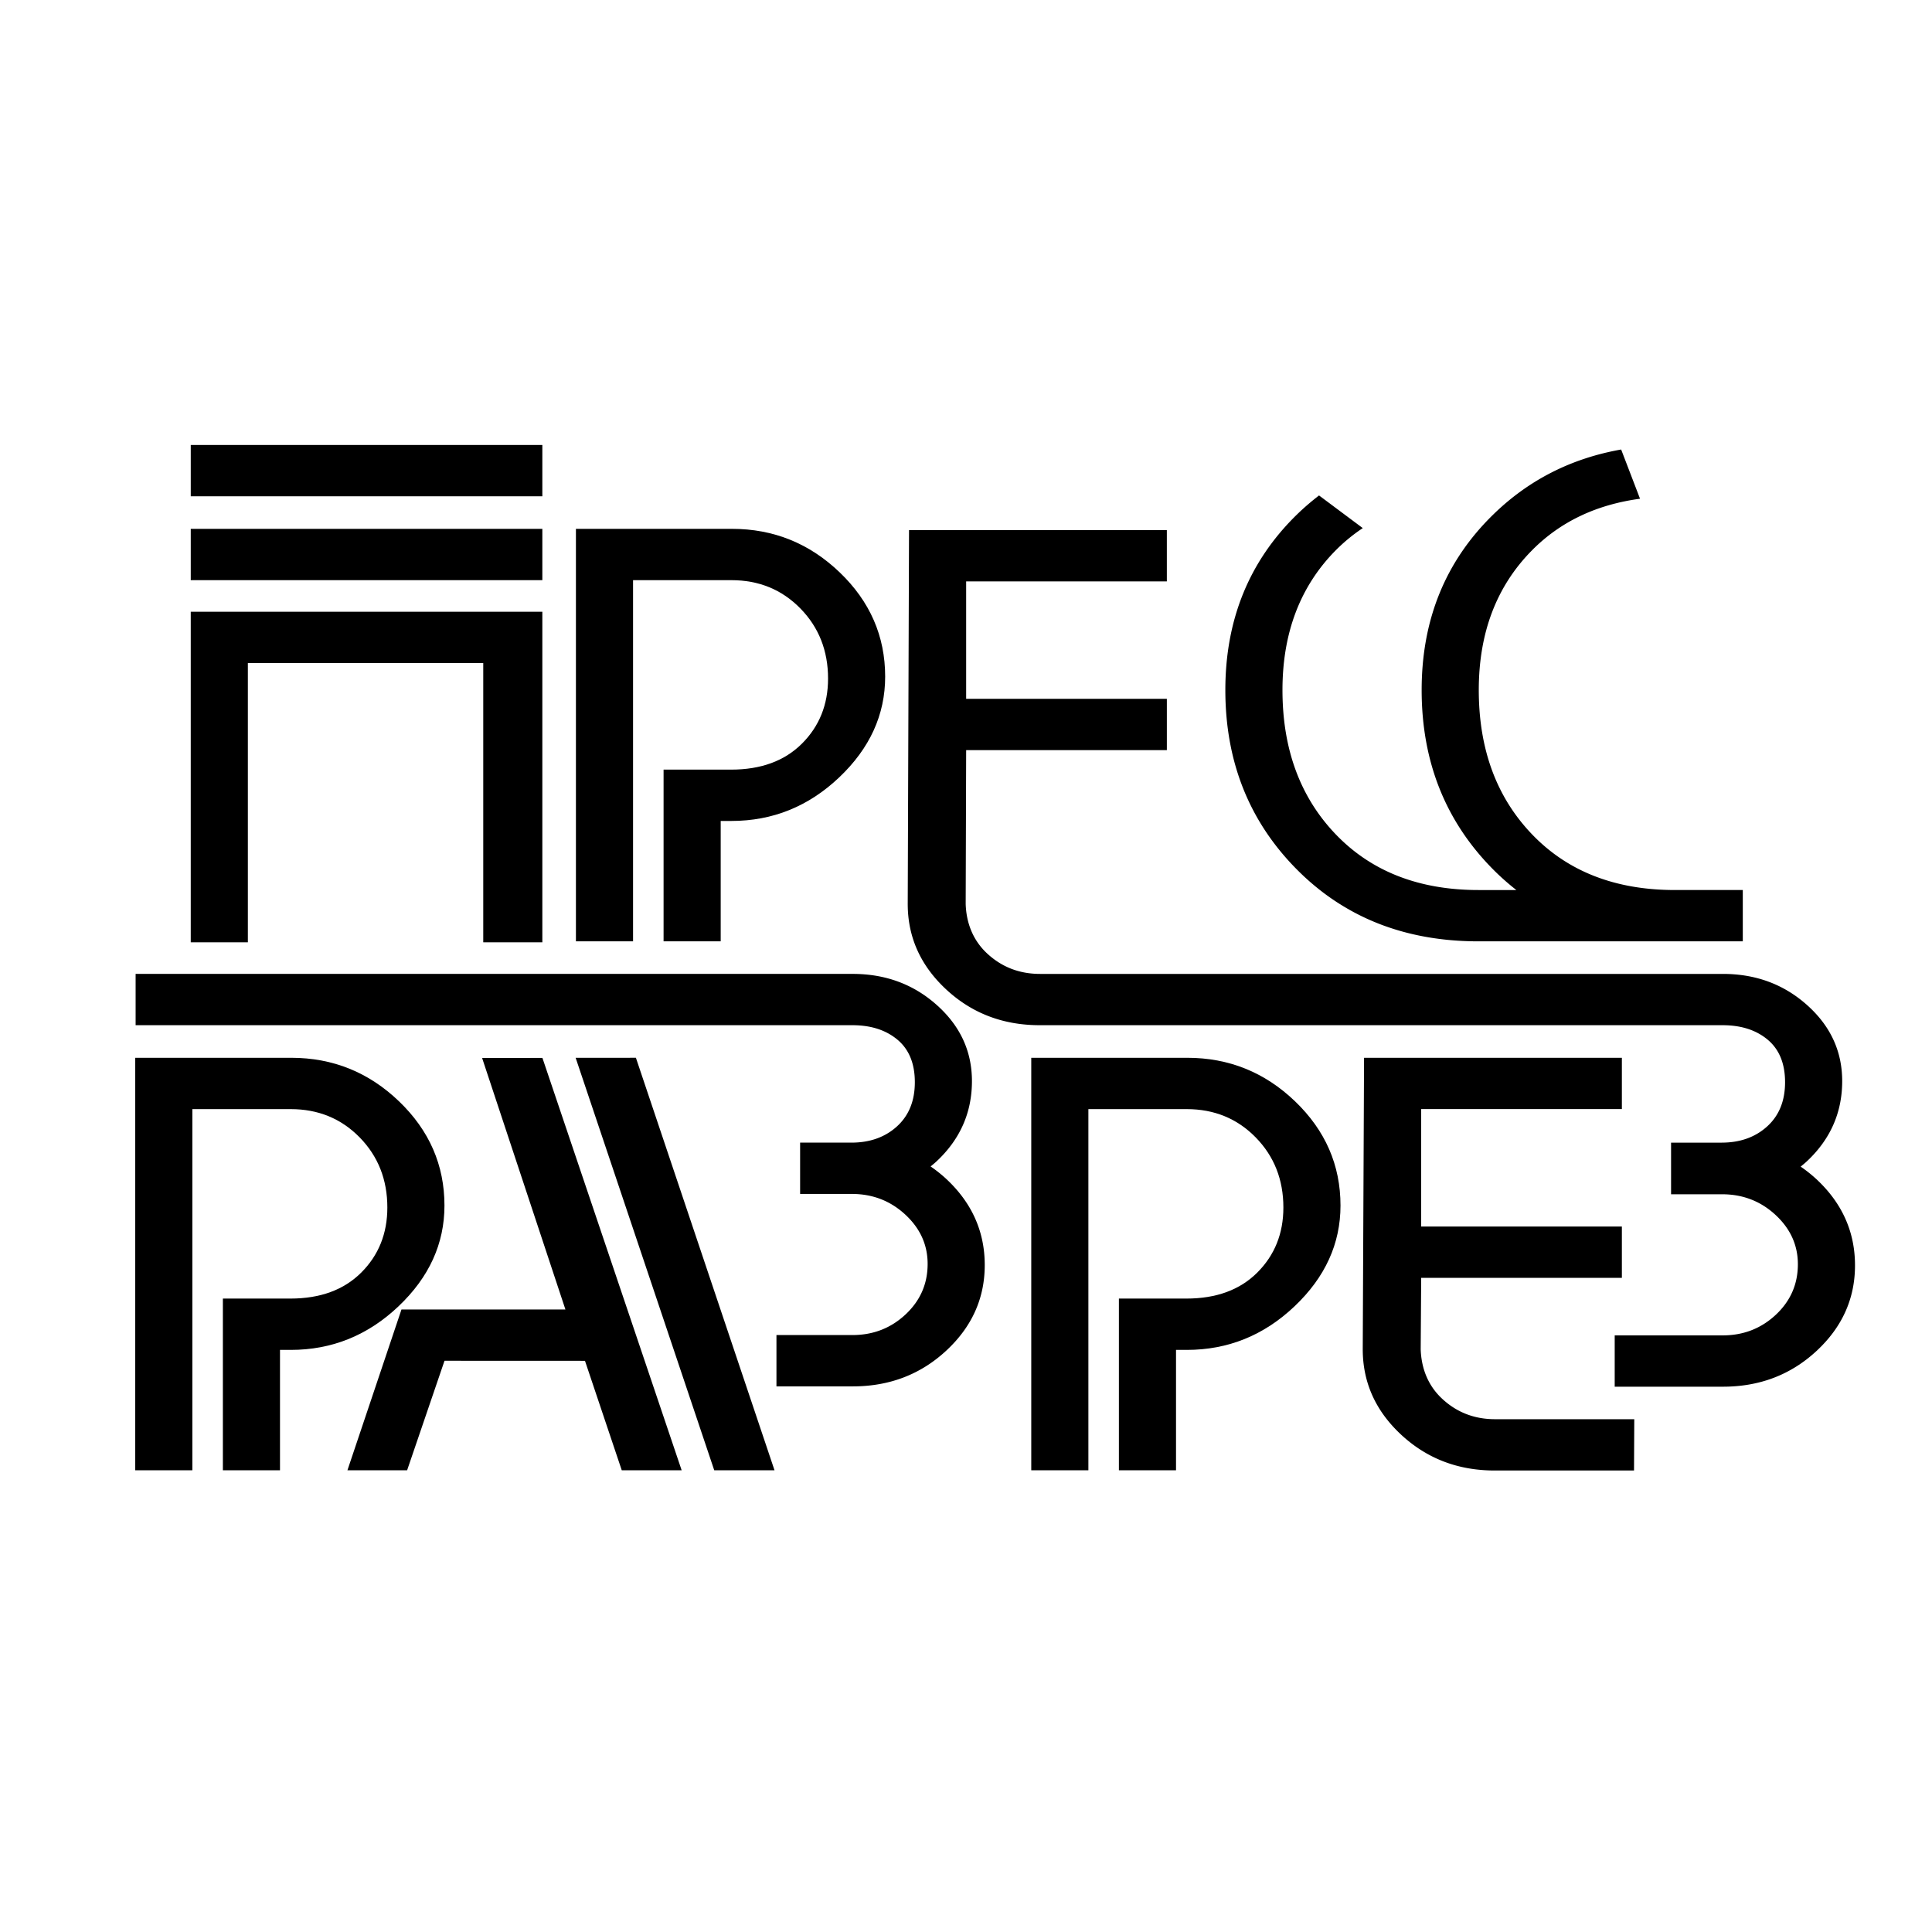
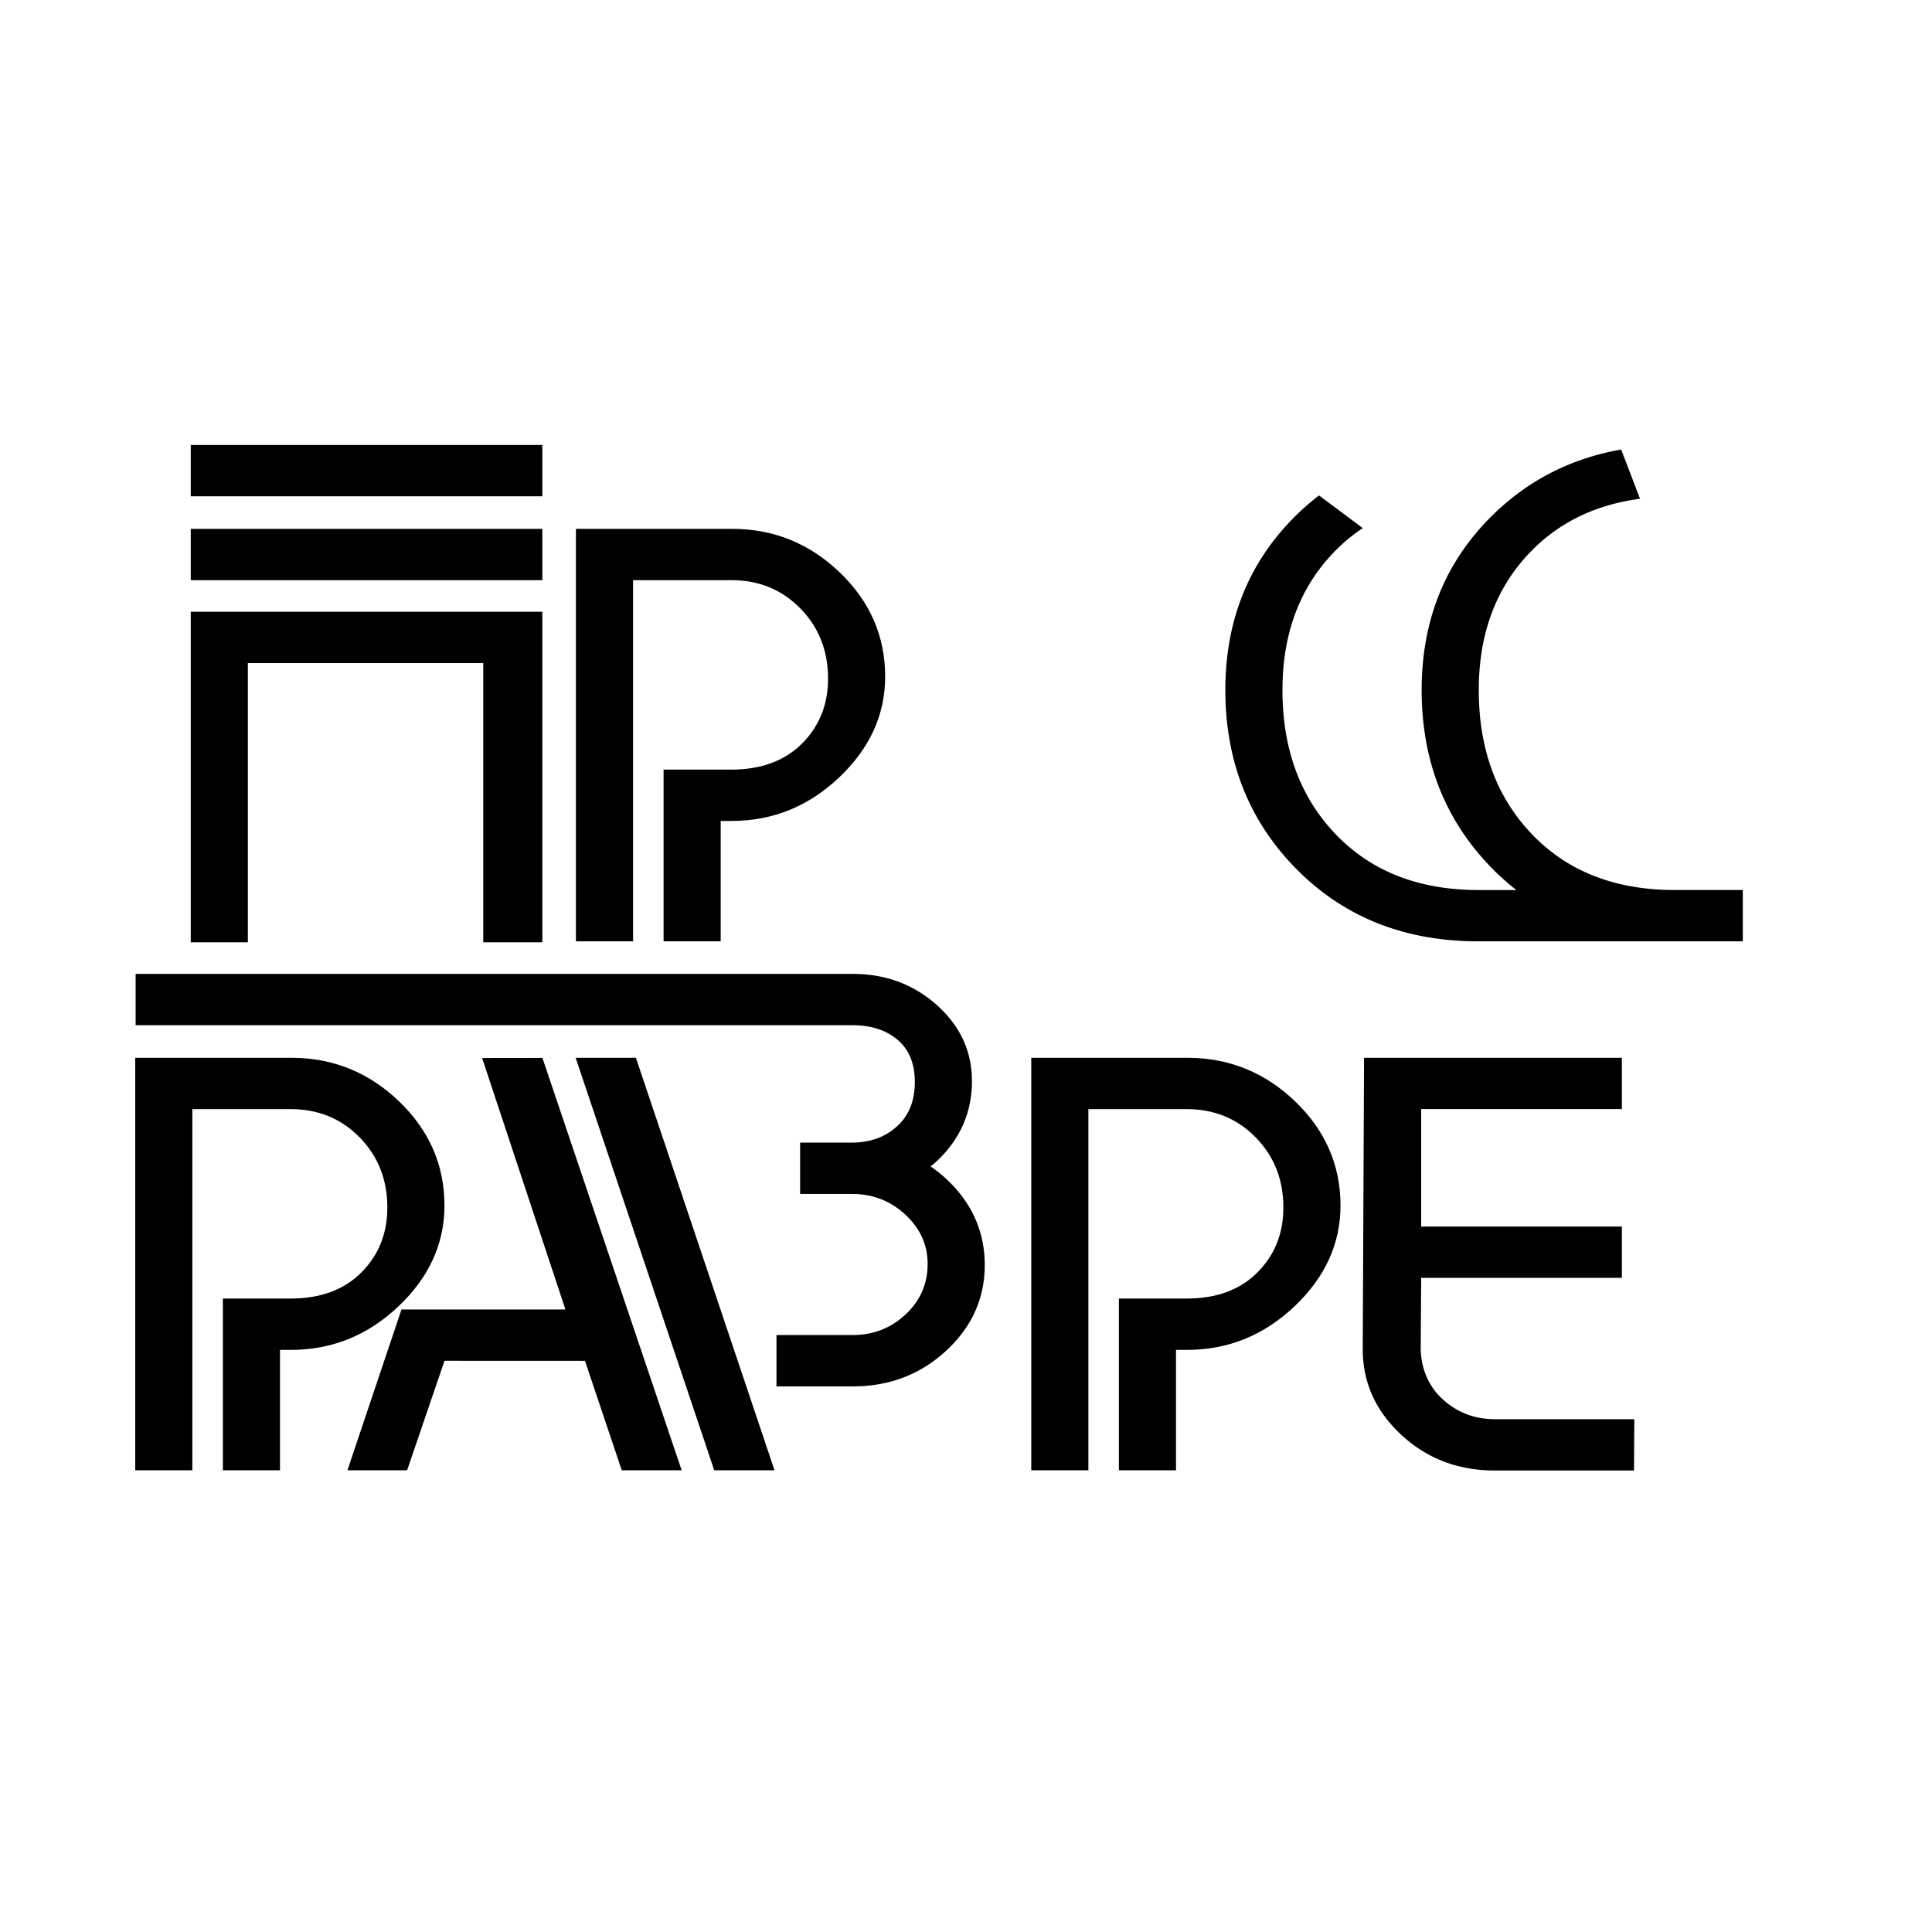
<svg xmlns="http://www.w3.org/2000/svg" width="2500" height="2500" viewBox="0 0 192.756 192.756">
  <g fill-rule="evenodd" clip-rule="evenodd">
-     <path fill="#fff" d="M0 0h192.756v192.756H0V0z" />
    <path d="M54.11 94.015h-5.896V66.153H24.73v27.862h-5.699V61.033H54.11v32.982zM19.032 52.763H54.11v5.12H19.032v-5.12zM57.46 93.917V52.763h15.568c4.152 0 7.736 1.451 10.756 4.349 3.019 2.9 4.529 6.364 4.529 10.392 0 3.803-1.529 7.155-4.584 10.053-3.055 2.9-6.639 4.349-10.75 4.349h-1.075v12.011h-5.699V76.786h6.734c2.979 0 5.336-.865 7.072-2.595 1.734-1.73 2.604-3.894 2.604-6.49 0-2.783-.921-5.115-2.763-6.997-1.843-1.88-4.136-2.821-6.88-2.821H63.16v36.034h-5.7zM19.032 44.395H54.11v5.119H19.032v-5.119zM13.491 146.688v-41.152h15.568c4.152 0 7.736 1.449 10.756 4.348 3.019 2.9 4.529 6.365 4.529 10.393 0 3.803-1.529 7.154-4.584 10.053-3.055 2.9-6.639 4.35-10.75 4.35h-1.075v12.01h-5.699v-17.131h6.734c2.979 0 5.337-.863 7.071-2.594 1.735-1.732 2.604-3.895 2.604-6.49 0-2.783-.921-5.115-2.763-6.998-1.843-1.879-4.137-2.82-6.88-2.82H19.19v36.033h-5.699v-.002zM102.889 146.688v-41.152h15.568c4.15 0 7.736 1.449 10.756 4.348 3.018 2.9 4.529 6.365 4.529 10.393 0 3.803-1.529 7.154-4.584 10.053-3.057 2.9-6.639 4.35-10.75 4.35h-1.076v12.01h-5.699v-17.131h6.734c2.979 0 5.338-.863 7.072-2.594 1.734-1.732 2.604-3.895 2.604-6.49 0-2.783-.92-5.115-2.764-6.998-1.842-1.879-4.137-2.82-6.879-2.82h-9.812v36.033h-5.699v-.002z" />
-     <path d="M171.869 102.285c1.85 0 3.348.484 4.5 1.451 1.15.967 1.727 2.379 1.727 4.236 0 1.859-.594 3.328-1.783 4.408-1.188 1.08-2.705 1.621-4.555 1.621h-5.035V119.153h5.096c2.066 0 3.842.688 5.326 2.061 1.484 1.375 2.229 3.014 2.229 4.922 0 1.984-.734 3.662-2.199 5.037-1.469 1.373-3.236 2.059-5.305 2.059h-10.771v5.119h10.807c3.654 0 6.764-1.188 9.326-3.562 2.561-2.375 3.842-5.221 3.842-8.539 0-3.355-1.291-6.23-3.871-8.623a13.87 13.87 0 0 0-1.551-1.232c.223-.184.445-.365.658-.566 2.324-2.195 3.486-4.852 3.486-7.967 0-2.963-1.162-5.488-3.484-7.57-2.326-2.084-5.131-3.125-8.418-3.125h-68.127c-2.068 0-3.836-.687-5.303-2.06-1.406-1.318-2.061-3.05-2.118-4.931l.048-15.334h20.023v-5.12H96.393V58.005h20.023v-5.12H90.694l-.13 37.297c0 3.318 1.282 6.165 3.843 8.54 2.562 2.375 5.671 3.562 9.326 3.562h68.136v.001z" />
    <path d="M163.027 146.713h-13.898c-3.652 0-6.762-1.188-9.324-3.562-2.561-2.375-3.844-5.221-3.844-8.539l.131-29.076h25.723v5.119h-20.023v11.717h20.023v5.119h-20.023l-.049 7.113c.059 1.881.711 3.611 2.119 4.93 1.467 1.375 3.234 2.061 5.303 2.061h13.887l-.025 5.118zM173.879 93.917v-5.119h-6.773c-5.939 0-10.688-1.848-14.24-5.543s-5.328-8.498-5.328-14.411c0-5.723 1.775-10.375 5.328-13.956 2.826-2.849 6.422-4.546 10.76-5.129l-1.883-4.911c-4.984.881-9.246 3.049-12.785 6.51-4.748 4.641-7.119 10.47-7.119 17.488 0 7.132 2.371 13.093 7.119 17.885.742.75 1.521 1.435 2.328 2.068h-3.764c-5.941 0-10.688-1.848-14.24-5.543s-5.33-8.498-5.33-14.411c0-5.723 1.777-10.375 5.33-13.956a17.253 17.253 0 0 1 2.682-2.2l-4.363-3.257c-.77.592-1.516 1.23-2.229 1.926-4.746 4.641-7.119 10.47-7.119 17.488 0 7.132 2.373 13.093 7.119 17.885 4.748 4.792 10.795 7.187 18.141 7.187h26.366v-.001zM94.378 117.594a13.833 13.833 0 0 0-1.53-1.217c.215-.178.43-.354.636-.549 2.325-2.195 3.487-4.852 3.487-7.967 0-2.963-1.162-5.488-3.485-7.57-2.324-2.084-5.129-3.125-8.417-3.125H13.531v5.119h71.516c1.849 0 3.347.484 4.499 1.451 1.152.967 1.727 2.379 1.727 4.236 0 1.859-.594 3.328-1.782 4.408-1.188 1.08-2.707 1.621-4.556 1.621h-5.107v5.119h5.167c2.066 0 3.842.688 5.327 2.061 1.484 1.375 2.228 3.014 2.228 4.922 0 1.984-.733 3.662-2.2 5.037-1.468 1.373-3.235 2.059-5.303 2.059h-7.58v5.121h7.613c3.654 0 6.763-1.188 9.326-3.564 2.561-2.375 3.842-5.221 3.842-8.539 0-3.356-1.29-6.231-3.87-8.623z" />
    <path d="M77.273 146.688l-13.828-41.153-6.012.004 13.826 41.149h6.014zM62.032 146.688h5.976l-13.89-41.139-6.017.008 8.31 25.088H40.056l-5.392 16.043h5.955l3.73-10.924 14.014.006 3.669 10.918z" />
  </g>
</svg>